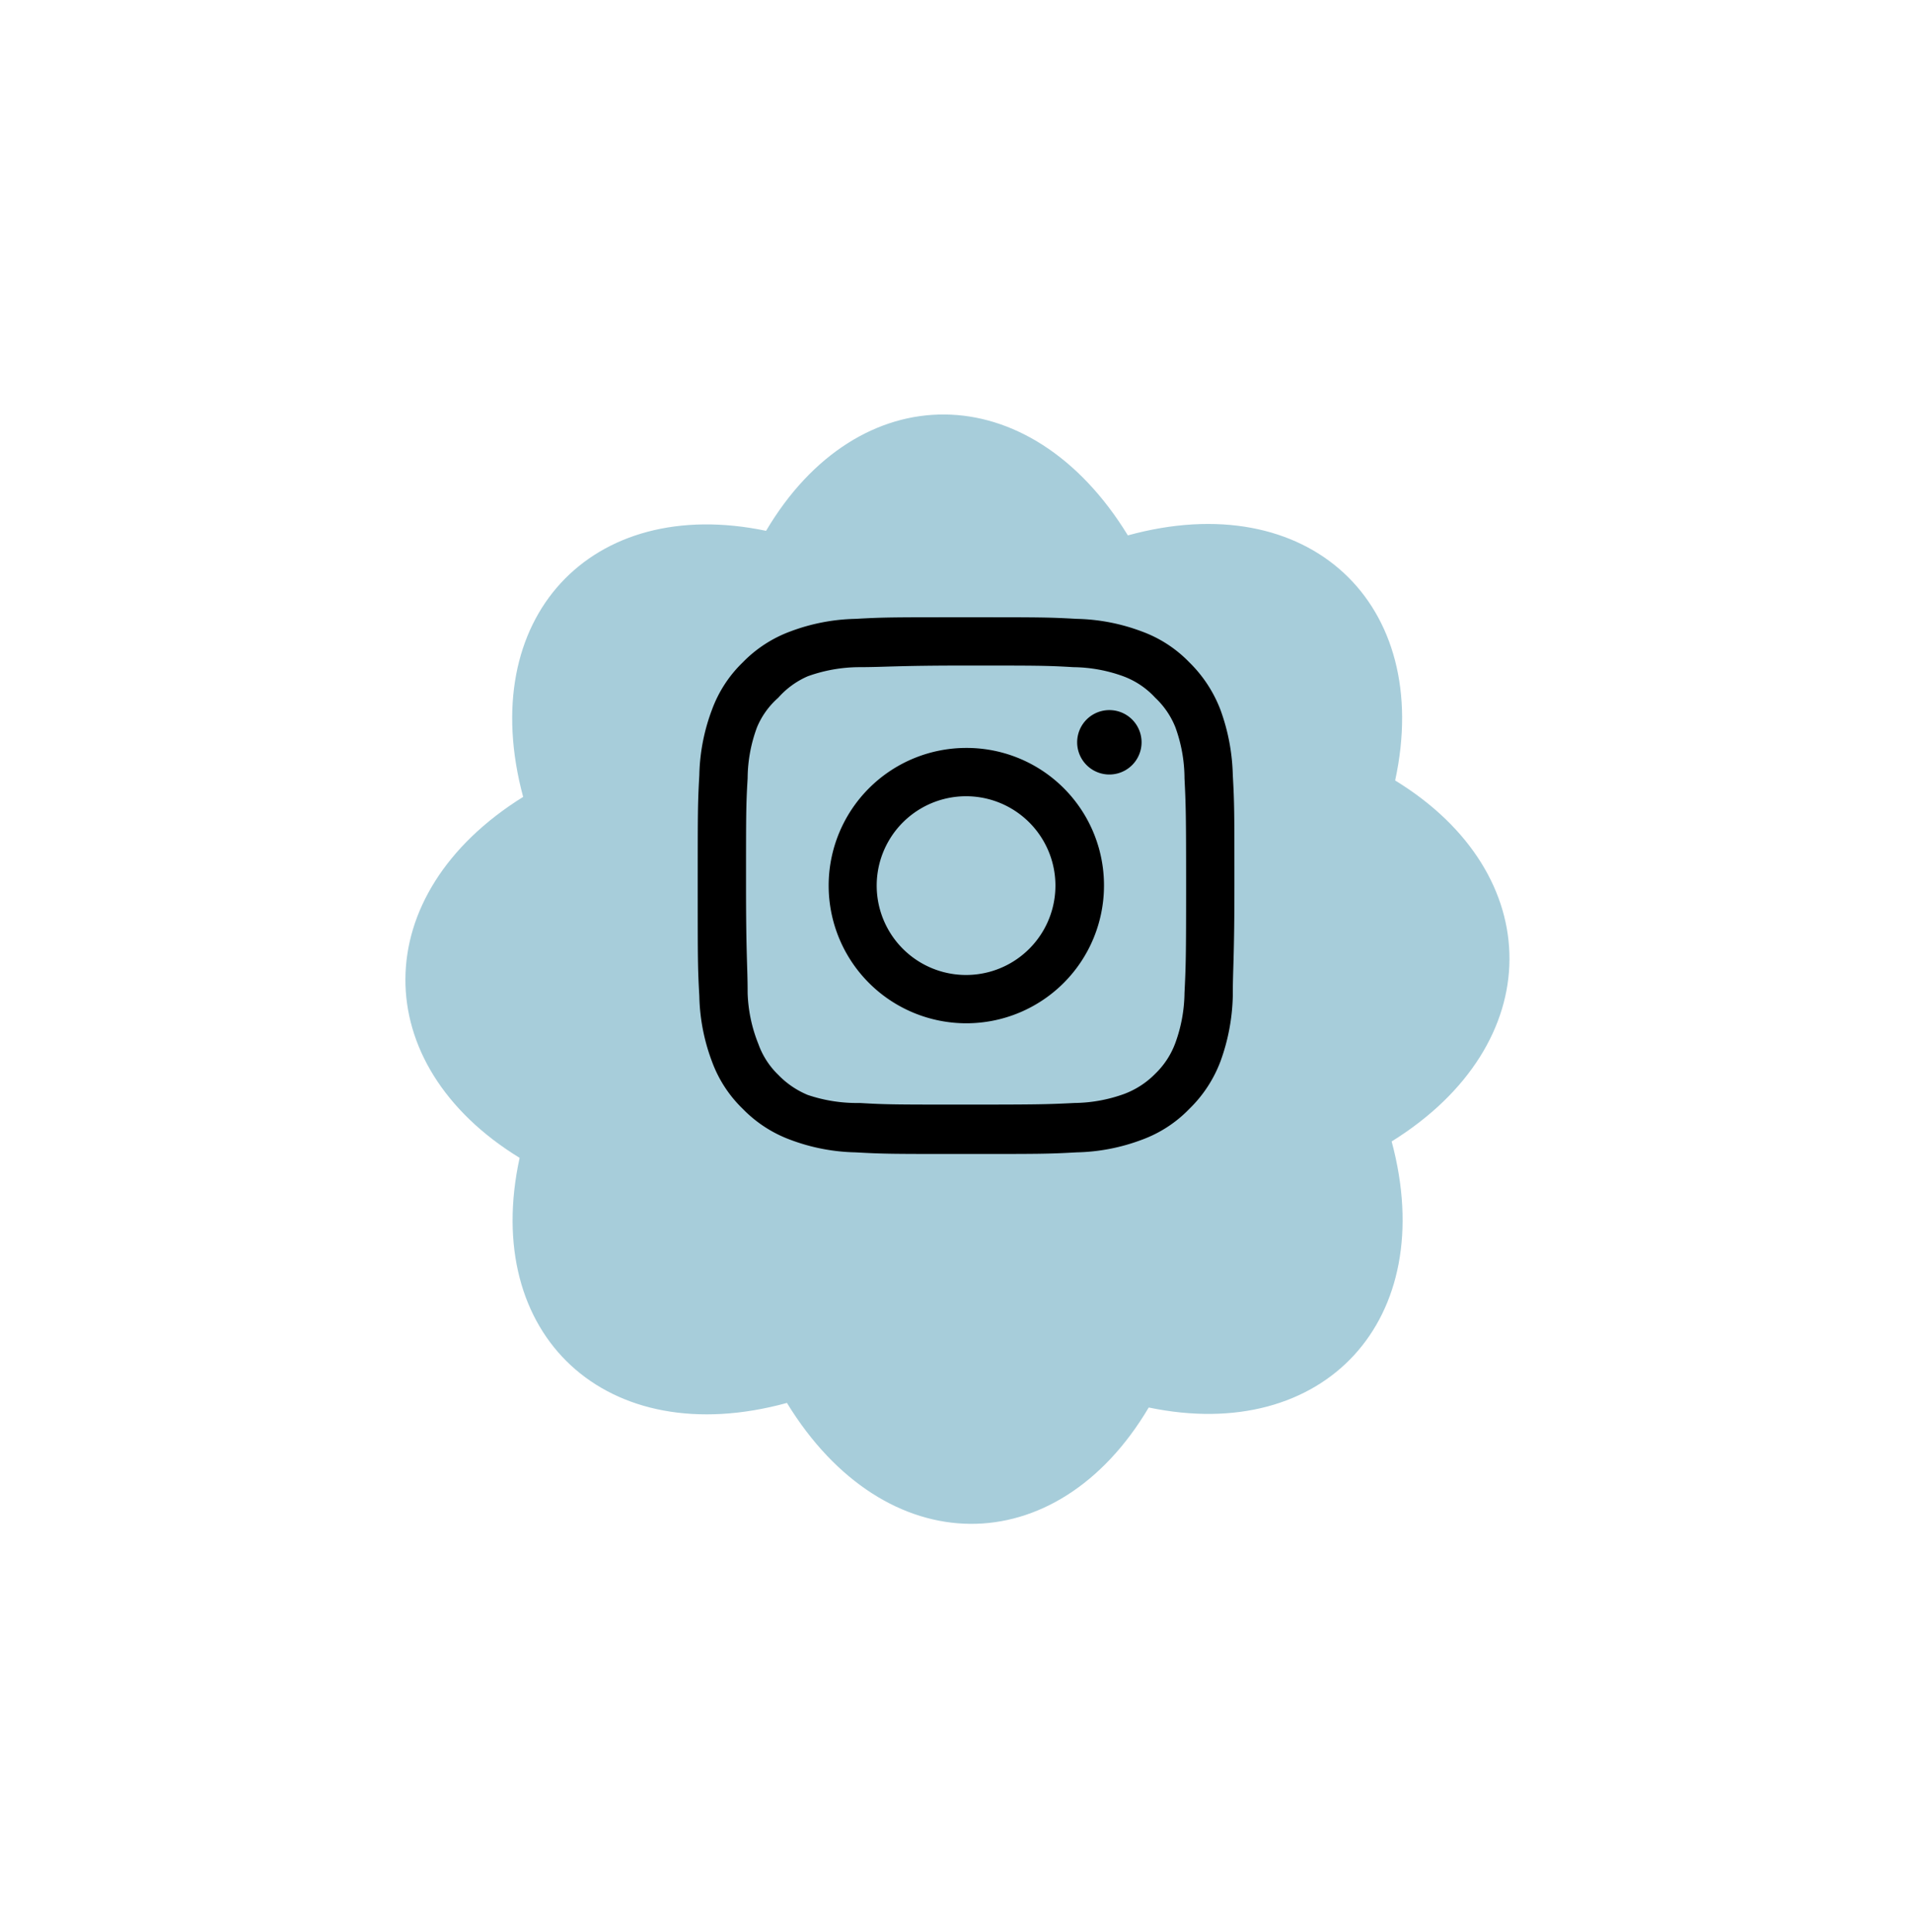
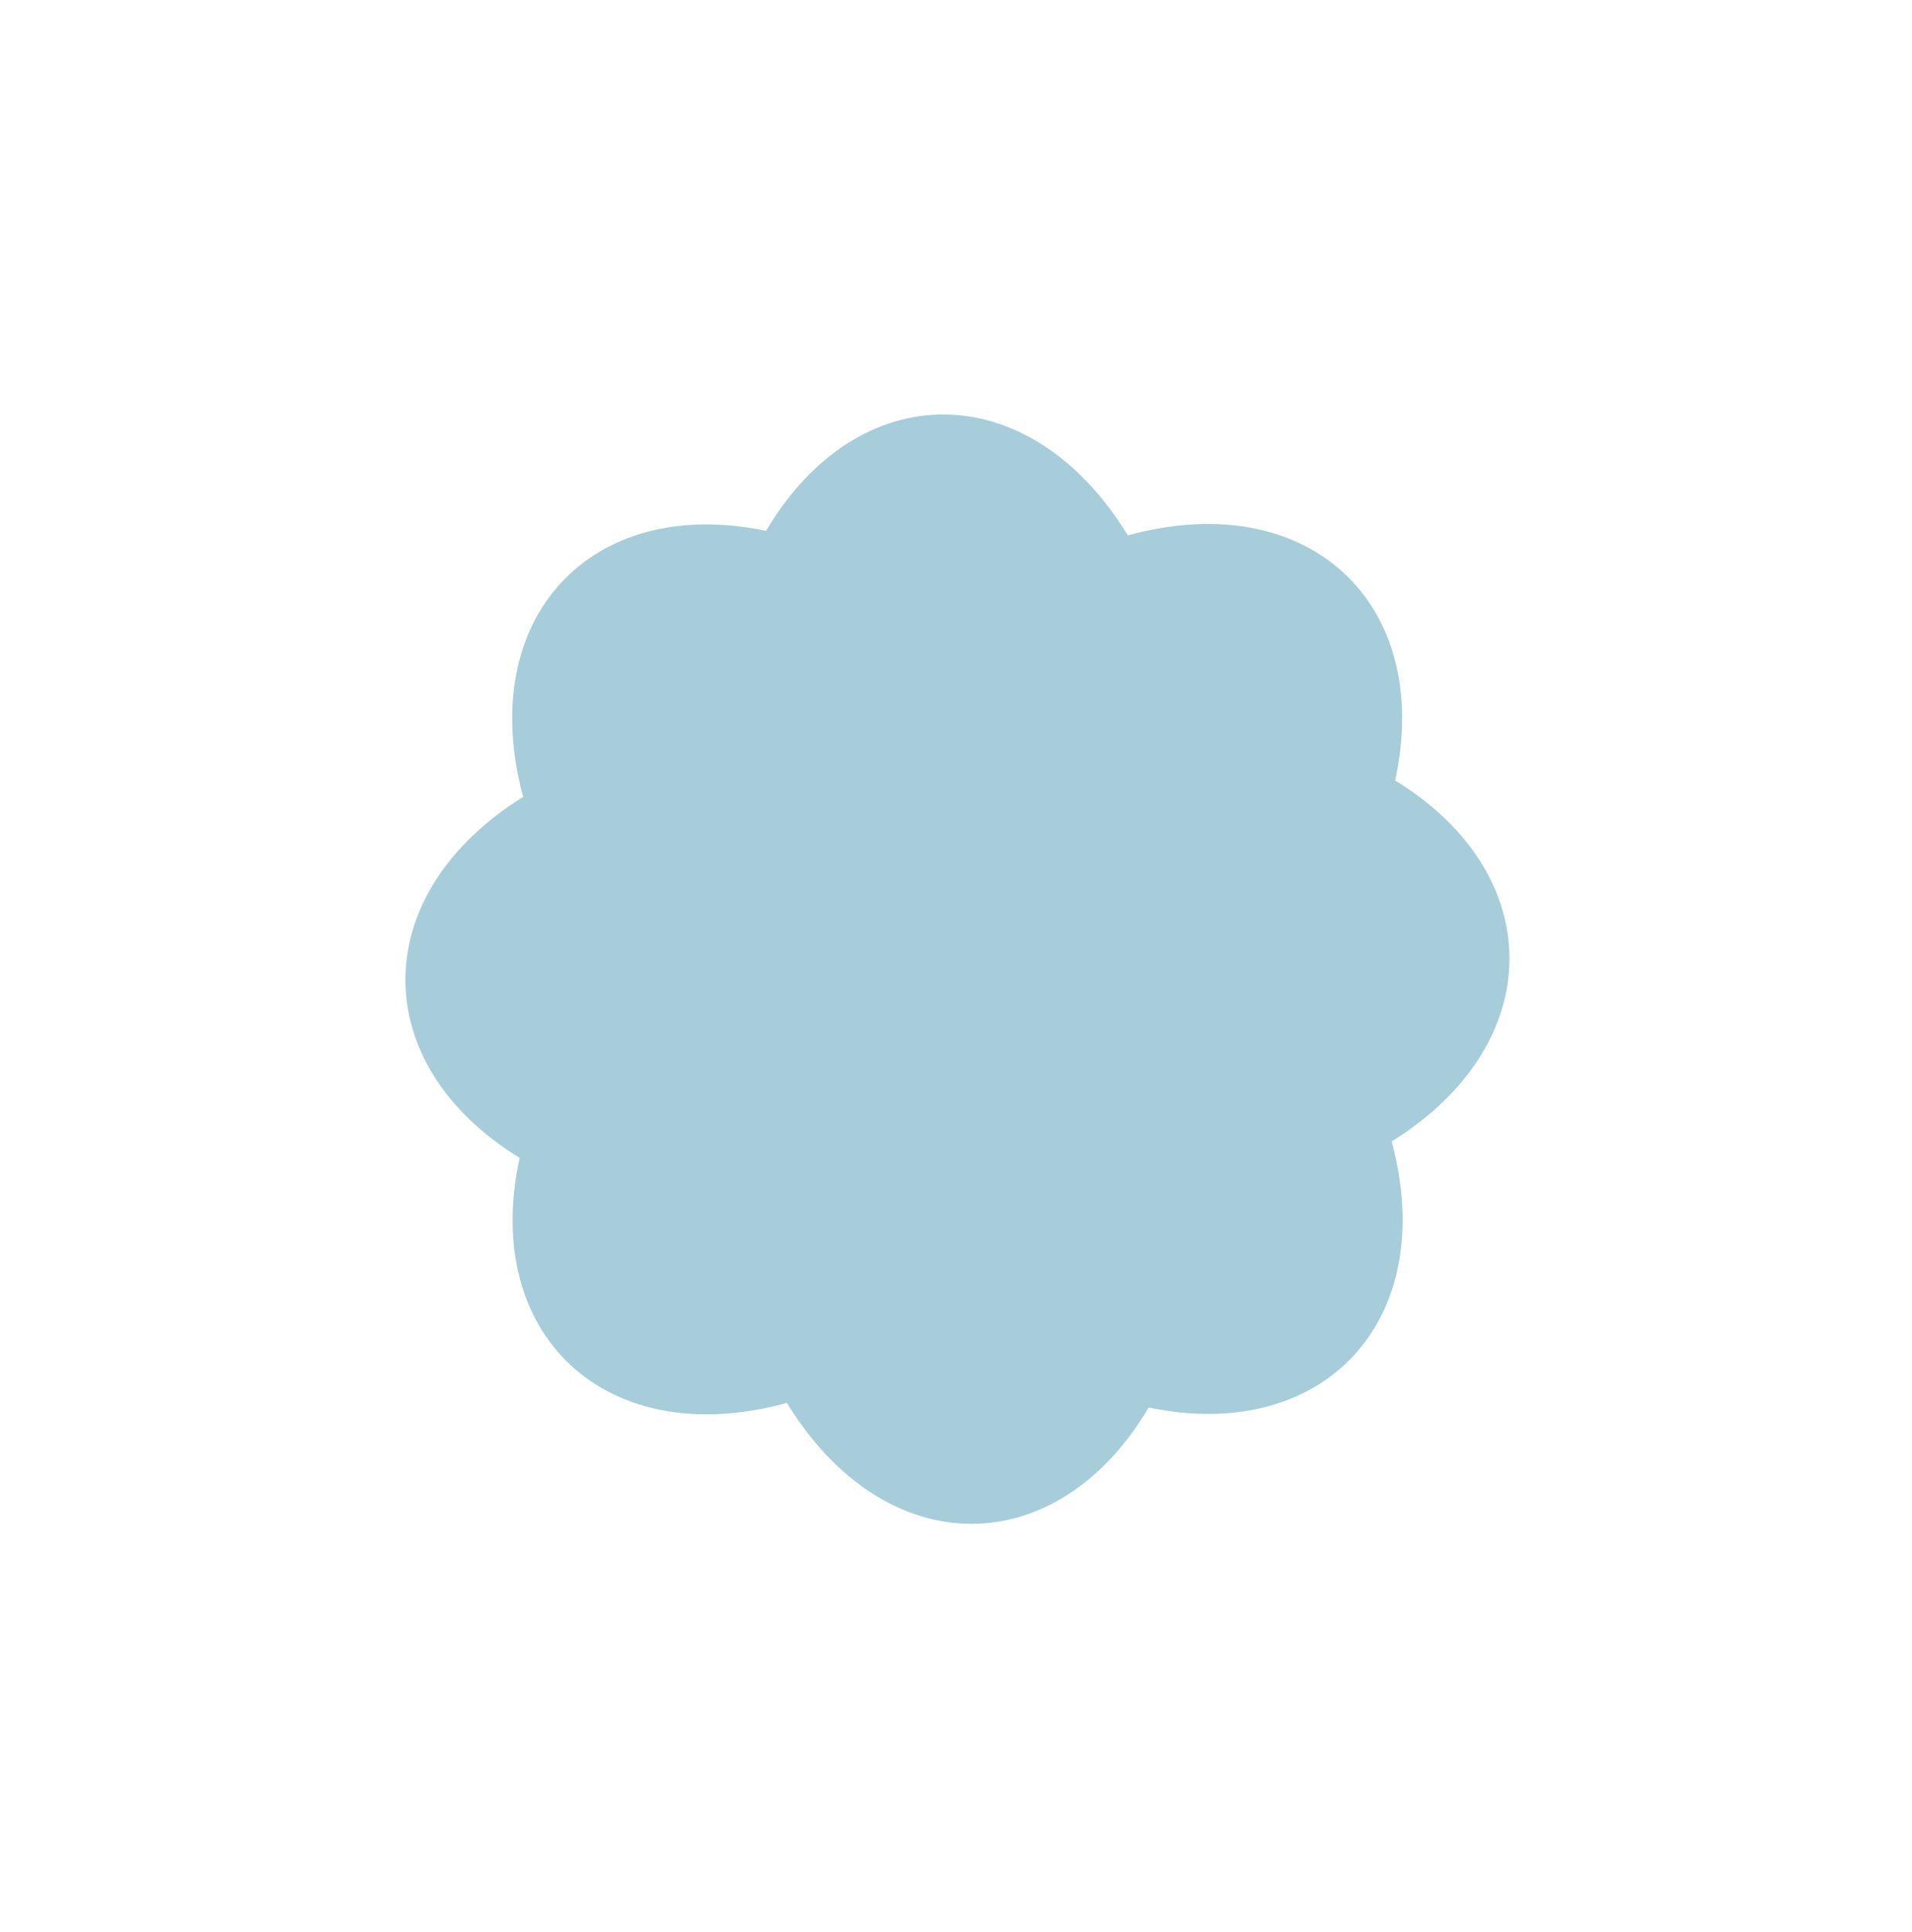
<svg xmlns="http://www.w3.org/2000/svg" width="95" height="96" fill="none">
  <g filter="url(#a)">
    <path d="M69.32 34.776c1.911-8.802-4.303-14.642-13.281-12.176-4.88-7.976-13.395-7.966-17.976-.227-8.7-1.816-14.464 4.324-12.07 13.219-7.786 4.85-7.755 13.29-.175 17.934-1.92 8.802 4.294 14.642 13.282 12.176 4.88 7.977 13.395 7.966 17.976.227 8.7 1.816 14.463-4.323 12.07-13.218 7.797-4.85 7.755-13.291.175-17.934Z" fill="#A7CDDA" />
  </g>
-   <path d="M55.12 35.28a1.6 1.6 0 1 0 0 3.2 1.6 1.6 0 0 0 0-3.2Zm6.133 3.227a10.12 10.12 0 0 0-.613-3.24 6.589 6.589 0 0 0-1.547-2.36 6.267 6.267 0 0 0-2.36-1.534 9.735 9.735 0 0 0-3.24-.626c-1.413-.08-1.866-.08-5.493-.08-3.627 0-4.08 0-5.493.08a9.735 9.735 0 0 0-3.24.626 6.375 6.375 0 0 0-2.36 1.534 6.268 6.268 0 0 0-1.534 2.36 9.735 9.735 0 0 0-.626 3.24c-.08 1.413-.08 1.866-.08 5.493 0 3.627 0 4.08.08 5.493a9.734 9.734 0 0 0 .626 3.24c.326.893.85 1.7 1.534 2.36a6.372 6.372 0 0 0 2.36 1.534 9.732 9.732 0 0 0 3.24.626c1.413.08 1.866.08 5.493.08 3.627 0 4.08 0 5.493-.08a9.732 9.732 0 0 0 3.24-.626c.893-.326 1.7-.85 2.36-1.534a6.467 6.467 0 0 0 1.547-2.36c.38-1.039.587-2.133.613-3.24 0-1.413.08-1.866.08-5.493 0-3.627 0-4.08-.08-5.493Zm-2.4 10.826a7.48 7.48 0 0 1-.453 2.48 4.08 4.08 0 0 1-1 1.534c-.432.44-.956.782-1.533 1a7.478 7.478 0 0 1-2.48.453c-1.334.067-1.827.08-5.334.08-3.506 0-4 0-5.333-.08a7.642 7.642 0 0 1-2.587-.4 4.36 4.36 0 0 1-1.466-1 4 4 0 0 1-.987-1.533 7.385 7.385 0 0 1-.533-2.534c0-1.333-.08-1.826-.08-5.333s0-4 .08-5.333a7.388 7.388 0 0 1 .466-2.534 4 4 0 0 1 1.054-1.466 4.186 4.186 0 0 1 1.466-1.067 7.64 7.64 0 0 1 2.534-.453c1.333 0 1.826-.08 5.333-.08s4 0 5.333.08a7.48 7.48 0 0 1 2.48.453 4.08 4.08 0 0 1 1.587 1.067c.437.41.778.91 1 1.466.296.812.45 1.67.453 2.534.067 1.333.08 1.826.08 5.333s-.013 4-.08 5.333ZM48 37.16A6.84 6.84 0 1 0 54.853 44 6.825 6.825 0 0 0 48 37.16Zm0 11.28a4.44 4.44 0 1 1 0-8.88 4.44 4.44 0 0 1 0 8.88Z" fill="#000" />
  <defs>
    <filter id="a" x=".143" y=".593" width="94.857" height="95.116" filterUnits="userSpaceOnUse" color-interpolation-filters="sRGB">
      <feFlood flood-opacity="0" result="BackgroundImageFix" />
      <feColorMatrix in="SourceAlpha" values="0 0 0 0 0 0 0 0 0 0 0 0 0 0 0 0 0 0 127 0" result="hardAlpha" />
      <feOffset dy="4" />
      <feGaussianBlur stdDeviation="10" />
      <feComposite in2="hardAlpha" operator="out" />
      <feColorMatrix values="0 0 0 0 0 0 0 0 0 0 0 0 0 0 0 0 0 0 0.1 0" />
      <feBlend in2="BackgroundImageFix" result="effect1_dropShadow_294_98" />
      <feBlend in="SourceGraphic" in2="effect1_dropShadow_294_98" result="shape" />
    </filter>
  </defs>
</svg>